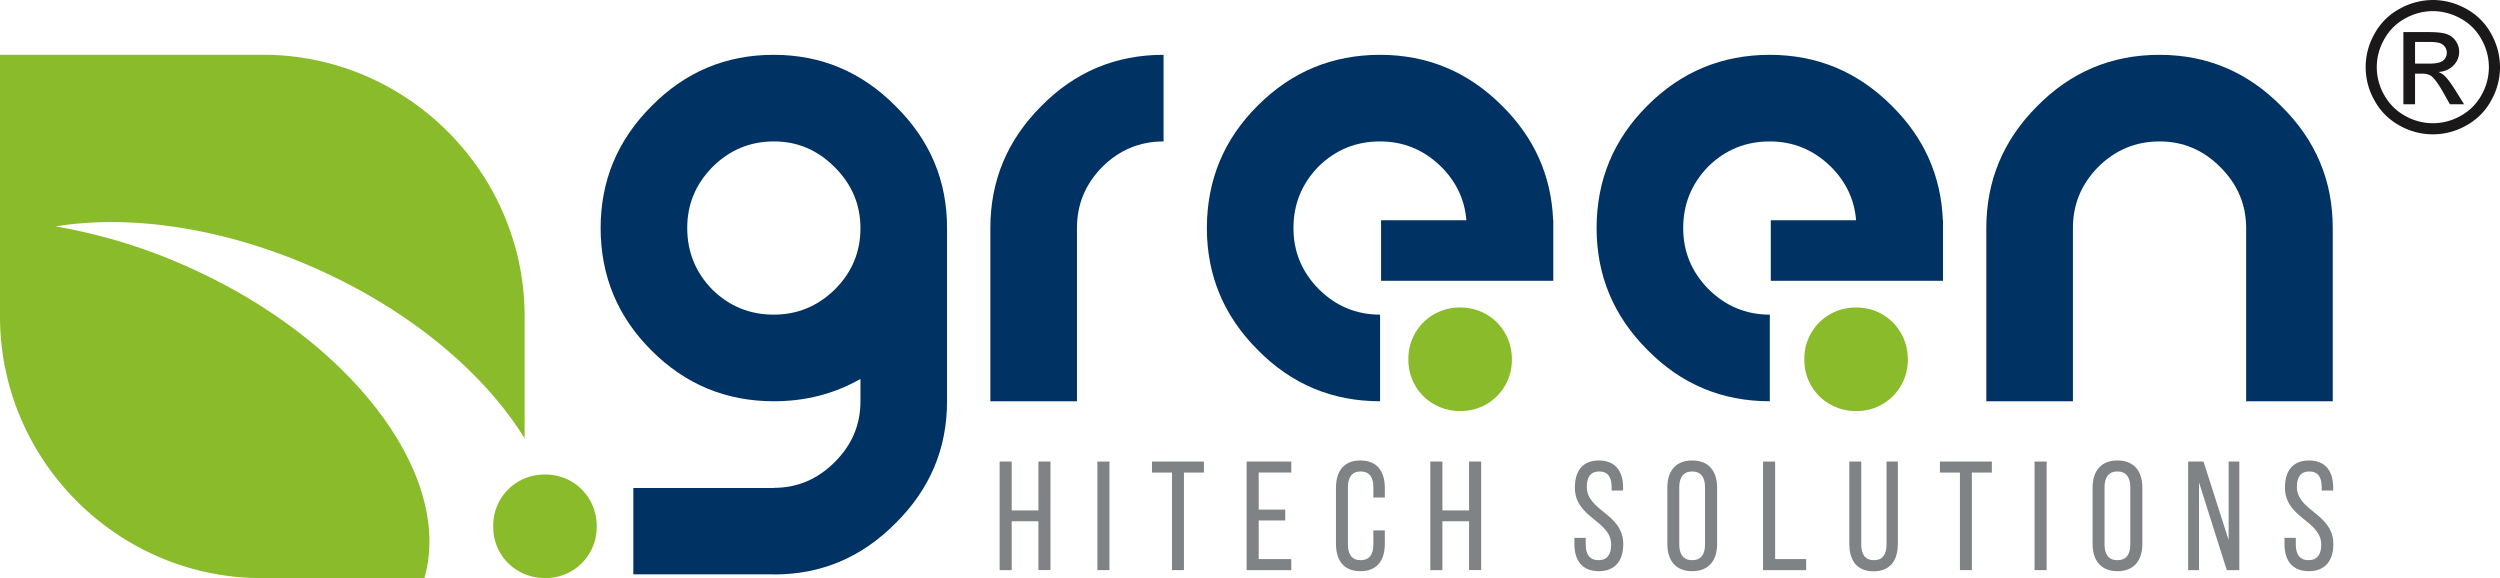
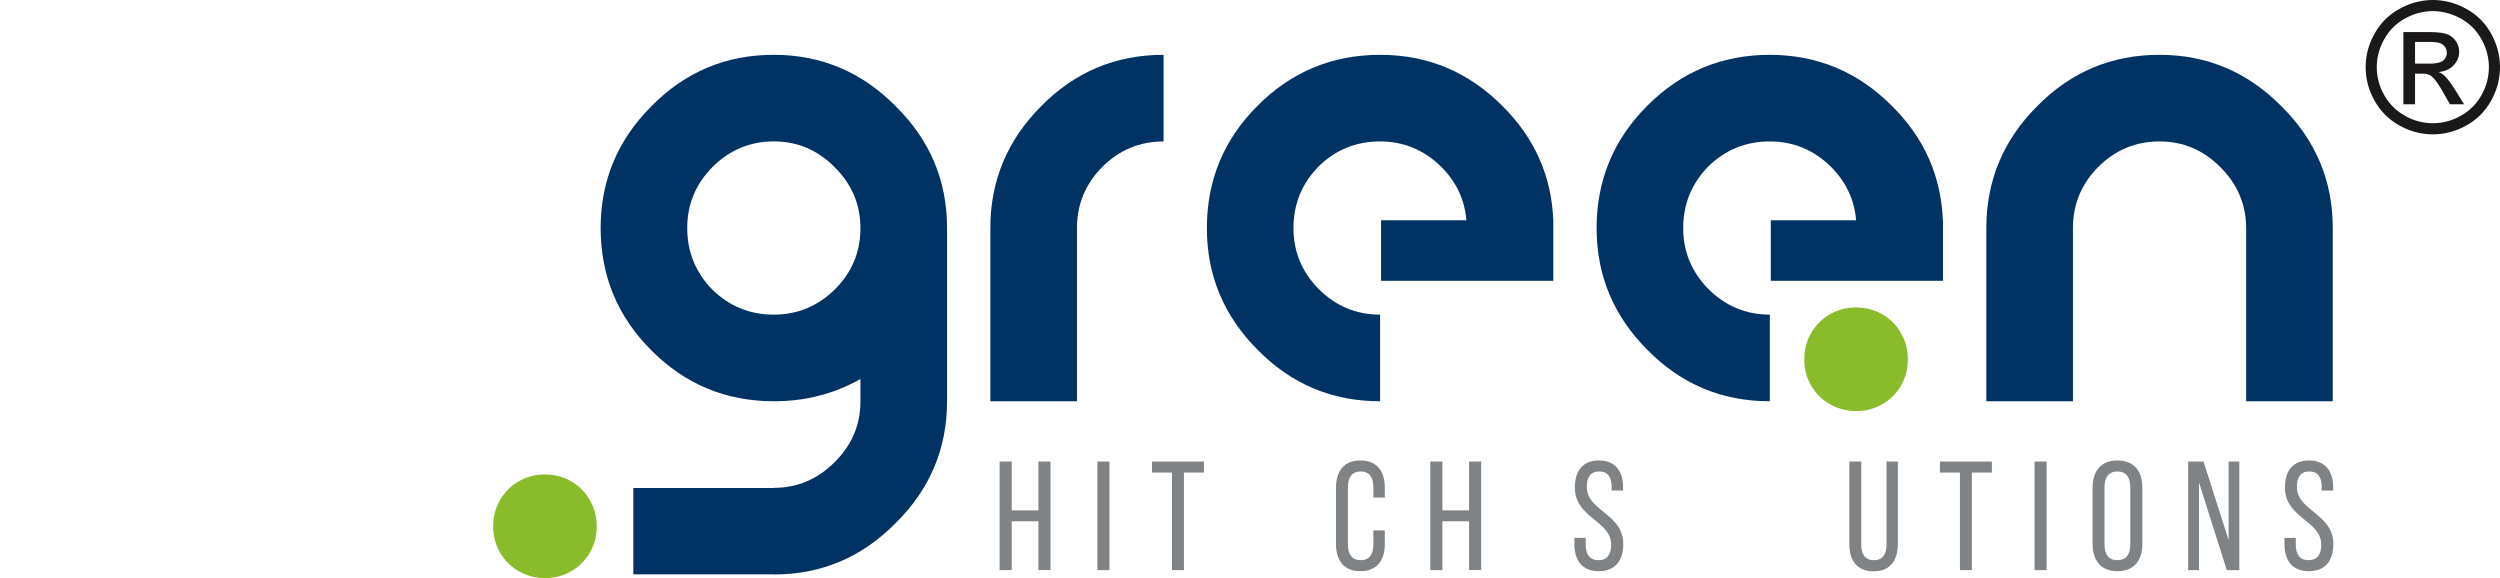
<svg xmlns="http://www.w3.org/2000/svg" width="2058.564" height="476.018" viewBox="0 0 2058.564 476.018">
  <g id="Group_148" data-name="Group 148" transform="translate(-844.724 -144.982)">
    <path id="Path_135" data-name="Path 135" d="M992.246,244.748v40.224h9.961V195.586h-9.961v40.224H970.284V195.586h-9.96v89.386h9.96V244.748Z" transform="translate(707.52 329.446)" fill="#808386" />
    <rect id="Rectangle_8" data-name="Rectangle 8" width="9.961" height="89.386" transform="translate(1748.32 525.031)" fill="#808386" />
    <path id="Path_136" data-name="Path 136" d="M1003.333,284.972V204.653H1019.8v-9.067H977.027v9.067H993.5v80.319Z" transform="translate(816.272 329.446)" fill="#808386" />
-     <path id="Path_137" data-name="Path 137" d="M997.364,235.17V204.653h26.815v-9.067H987.4v89.386h36.776V275.9H997.364V244.11H1019.2v-8.94Z" transform="translate(883.819 329.446)" fill="#808386" />
    <path id="Path_138" data-name="Path 138" d="M1017.245,195.467c-13.661,0-20.045,8.937-20.045,22.471v46.226c0,13.534,6.384,22.478,20.045,22.478,13.8,0,20.18-8.945,20.18-22.478V253.056h-9.448v11.619c0,8.044-3.192,12.9-10.477,12.9-7.15,0-10.47-4.852-10.47-12.9V217.427c0-8.044,3.32-12.9,10.47-12.9,7.285,0,10.477,4.852,10.477,12.9v8.554h9.448v-8.043c0-13.534-6.384-22.471-20.18-22.471" transform="translate(947.602 328.672)" fill="#808386" />
    <path id="Path_139" data-name="Path 139" d="M1039.464,244.748v40.224h9.961V195.586h-9.961v40.224H1017.5V195.586h-9.961v89.386h9.961V244.748Z" transform="translate(1014.93 329.446)" fill="#808386" />
    <path id="Path_140" data-name="Path 140" d="M1043.514,195.467c-13.406,0-19.789,8.554-19.789,22.343,0,25.16,29.883,27.075,29.883,46.992,0,8.044-3.327,12.767-10.469,12.767-7.157,0-10.477-4.724-10.477-12.767v-5.618h-9.32v5.107c0,13.534,6.384,22.351,20.045,22.351s20.18-8.817,20.18-22.351c0-25.152-30.011-27.067-30.011-47.12,0-7.916,3.064-12.64,10.214-12.64s10.221,4.724,10.221,12.767v2.937h9.448V217.81C1063.439,204.277,1057.055,195.467,1043.514,195.467Z" transform="translate(1117.788 328.672)" fill="#808386" />
-     <path id="Path_141" data-name="Path 141" d="M1043.367,217.427c0-8.044,3.447-12.9,10.6-12.9,7.278,0,10.6,4.852,10.6,12.9v47.247c0,8.171-3.319,12.9-10.6,12.9-7.15,0-10.6-4.724-10.6-12.9Zm-9.838,46.736c0,13.534,6.774,22.478,20.435,22.478,13.79,0,20.556-8.945,20.556-22.478V217.938c0-13.661-6.767-22.471-20.556-22.471-13.661,0-20.435,8.81-20.435,22.471Z" transform="translate(1184.115 328.672)" fill="#808386" />
-     <path id="Path_142" data-name="Path 142" d="M1079.523,284.972V275.9h-25.538V195.586h-9.96v89.386Z" transform="translate(1252.441 329.446)" fill="#808386" />
    <path id="Path_143" data-name="Path 143" d="M1063.313,195.586h-9.831v67.8c0,13.534,6.255,22.606,19.917,22.606,13.789,0,20.045-9.072,20.045-22.606v-67.8h-9.32V263.9c0,8.044-3.192,12.9-10.341,12.9-7.278,0-10.47-4.852-10.47-12.9Z" transform="translate(1314.015 329.447)" fill="#808386" />
    <path id="Path_144" data-name="Path 144" d="M1089.72,284.972V204.653h16.472v-9.067h-42.776v9.067h16.472v80.319Z" transform="translate(1378.684 329.446)" fill="#808386" />
    <rect id="Rectangle_9" data-name="Rectangle 9" width="9.961" height="89.386" transform="translate(2520.022 525.031)" fill="#808386" />
    <path id="Path_145" data-name="Path 145" d="M1089.985,217.427c0-8.044,3.447-12.9,10.6-12.9,7.277,0,10.6,4.852,10.6,12.9v47.247c0,8.171-3.32,12.9-10.6,12.9-7.15,0-10.6-4.724-10.6-12.9Zm-9.831,46.736c0,13.534,6.767,22.478,20.428,22.478,13.788,0,20.563-8.945,20.563-22.478V217.938c0-13.661-6.775-22.471-20.563-22.471-13.661,0-20.428,8.81-20.428,22.471Z" transform="translate(1487.658 328.672)" fill="#808386" />
    <path id="Path_146" data-name="Path 146" d="M1099.572,212.7l22.857,72.274h10.343V195.586h-8.812V260.2l-20.687-64.614h-12.642v89.386h8.94Z" transform="translate(1555.87 329.446)" fill="#808386" />
    <path id="Path_147" data-name="Path 147" d="M1121.374,195.467c-13.413,0-19.8,8.554-19.8,22.343,0,25.16,29.884,27.075,29.884,46.992,0,8.044-3.32,12.767-10.47,12.767s-10.477-4.724-10.477-12.767v-5.618h-9.32v5.107c0,13.534,6.383,22.351,20.045,22.351s20.181-8.817,20.181-22.351c0-25.152-30-27.067-30-47.12,0-7.916,3.057-12.64,10.214-12.64s10.214,4.724,10.214,12.767v2.937h9.447V217.81C1141.291,204.277,1134.908,195.467,1121.374,195.467Z" transform="translate(1624.634 328.672)" fill="#808386" />
    <path id="Path_148" data-name="Path 148" d="M1068.5,436.249V293.621q0-58.479,41.839-100.315,41.649-42.358,100.789-42.313,58.479,0,100.323,42.313,42.357,41.795,42.3,100.315V436.249h-71.311V293.621q0-28.952-21.2-50.109-21.111-21.258-50.116-21.2-29.515,0-50.68,21.2-20.672,21.112-20.63,50.109V436.249Z" transform="translate(1411.813 39.133)" fill="#003363" />
    <path id="Path_149" data-name="Path 149" d="M1091.435,178.7a41.911,41.911,0,0,0-42.883,42.884,41.921,41.921,0,0,0,12.264,30.049,42.742,42.742,0,0,0,30.62,12.264,41.882,41.882,0,0,0,42.313-42.313,42.76,42.76,0,0,0-12.265-30.619,41.889,41.889,0,0,0-30.048-12.264" transform="translate(1281.913 219.534)" fill="#8abb2b" />
-     <path id="Path_150" data-name="Path 150" d="M1125.673,150.993q-59.054,0-100.788,41.84-41.795,41.637-41.84,100.788,0,58.479,41.84,100.315,41.648,42.358,100.788,42.313V364.931q-29.527,0-50.679-21.2-20.684-21.112-20.639-50.109,0-29.526,20.639-50.679,21.1-20.683,50.679-20.631,28.952,0,50.108,20.631,18.927,18.791,20.946,44.3h-70.251v49.8H1268.3v-49.8h-.127q-2.175-54.953-42.186-94.412-41.795-41.795-100.315-41.84" transform="translate(855.449 39.133)" fill="#003363" />
-     <path id="Path_151" data-name="Path 151" d="M1048.025,178.7a41.912,41.912,0,0,0-42.884,42.884,41.921,41.921,0,0,0,12.264,30.049,42.742,42.742,0,0,0,30.62,12.264,41.88,41.88,0,0,0,42.313-42.313,42.761,42.761,0,0,0-12.264-30.619,41.891,41.891,0,0,0-30.049-12.264" transform="translate(999.3 219.534)" fill="#8abb2b" />
+     <path id="Path_150" data-name="Path 150" d="M1125.673,150.993q-59.054,0-100.788,41.84-41.795,41.637-41.84,100.788,0,58.479,41.84,100.315,41.648,42.358,100.788,42.313V364.931q-29.527,0-50.679-21.2-20.684-21.112-20.639-50.109,0-29.526,20.639-50.679,21.1-20.683,50.679-20.631,28.952,0,50.108,20.631,18.927,18.791,20.946,44.3h-70.251v49.8H1268.3v-49.8q-2.175-54.953-42.186-94.412-41.795-41.795-100.315-41.84" transform="translate(855.449 39.133)" fill="#003363" />
    <path id="Path_152" data-name="Path 152" d="M959.306,436.249V293.621q0-58.479,41.84-100.315,41.648-42.358,100.788-42.313v71.318q-29.515,0-50.679,21.2-20.673,21.112-20.631,50.109V436.249Z" transform="translate(700.901 39.133)" fill="#003363" />
    <path id="Path_153" data-name="Path 153" d="M1059.2,364.931q28.964,0,50.116-20.631,21.246-21.1,21.2-50.68,0-28.952-21.2-50.109Q1088.2,222.255,1059.2,222.3q-29.515,0-50.672,21.209-20.684,21.112-20.638,50.109,0,29.527,20.638,50.68,21.1,20.683,50.672,20.631m0,213.946v-.12h-115.7V507.665h115.7v-.105q28.964,0,50.116-21.2,21.246-21.112,21.2-50.109V417.894q-32.377,18.4-71.318,18.355-59.042,0-100.789-41.84-41.783-41.648-41.832-100.788,0-58.479,41.832-100.315,41.649-42.358,100.789-42.313,58.49,0,100.322,42.313,42.359,41.795,42.306,100.315V436.249q0,58.479-42.306,100.315Q1117.725,578.922,1059.2,578.877Z" transform="translate(422.723 39.133)" fill="#003363" />
    <path id="Path_154" data-name="Path 154" d="M947.686,282.217a42.708,42.708,0,0,1-30.612-12.272A41.868,41.868,0,0,1,904.8,239.9a41.936,41.936,0,0,1,42.884-42.884,41.9,41.9,0,0,1,30.049,12.272A42.744,42.744,0,0,1,990,239.9a41.893,41.893,0,0,1-42.313,42.321" transform="translate(346.064 338.737)" fill="#8abb2b" />
    <path id="Path_155" data-name="Path 155" d="M1168.4,150.993q-59.053,0-100.8,41.84-41.784,41.637-41.832,100.788,0,58.479,41.832,100.315,41.648,42.358,100.8,42.313V364.931q-29.527,0-50.68-21.2-20.682-21.112-20.638-50.109,0-29.526,20.638-50.679,21.1-20.683,50.68-20.631,28.953,0,50.108,20.631,18.914,18.791,20.947,44.3h-70.251v49.8h141.816v-49.8h-.127q-2.163-54.953-42.177-94.412-41.8-41.795-100.315-41.84" transform="translate(1133.634 39.133)" fill="#003363" />
-     <path id="Path_156" data-name="Path 156" d="M850.724,150.987h216.529c118.5,0,215.456,96.95,215.456,215.455V466.855c-33.135-53.7-94.029-105.354-172.121-140-75.929-33.676-152.873-44.514-214.111-34.54a452.678,452.678,0,0,1,108.006,32.9c136,60.33,219.856,172.271,195.7,256.695H1066.188c-118.505,0-215.463-96.958-215.463-215.463Z" transform="translate(-6 39.094)" fill="#8abb2b" fill-rule="evenodd" />
    <path id="Path_157" data-name="Path 157" d="M1150.762,197.366h11.664q8.358,0,11.408-2.478a8.088,8.088,0,0,0,3.049-6.557,7.949,7.949,0,0,0-1.479-4.7,8.568,8.568,0,0,0-4.049-3.1c-1.757-.676-4.957-1.029-9.658-1.029h-10.935Zm-9.605,33.466V171.4h20.465q10.51,0,15.187,1.652a14.657,14.657,0,0,1,7.5,5.753,15.208,15.208,0,0,1,2.779,8.7,15.721,15.721,0,0,1-4.679,11.333q-4.652,4.844-12.385,5.43a15.646,15.646,0,0,1,5.055,3.154q3.6,3.481,8.8,11.776l7.263,11.633h-11.663l-5.3-9.35q-6.23-11.074-10.078-13.864c-1.75-1.352-4.3-2.028-7.684-2h-5.655v25.212Zm24.3-76.7a47.2,47.2,0,0,0-22.72,5.978,42.843,42.843,0,0,0-17.258,17.086,45.94,45.94,0,0,0-.1,46.031,43.49,43.49,0,0,0,17.115,17.086,46.043,46.043,0,0,0,45.9,0,43.22,43.22,0,0,0,17.085-17.086,46.2,46.2,0,0,0-.127-46.031,42.475,42.475,0,0,0-17.259-17.086A47.172,47.172,0,0,0,1165.453,154.137Zm0-9.155a56.6,56.6,0,0,1,27.187,7.15,50.807,50.807,0,0,1,20.669,20.443,56.44,56.44,0,0,1,7.405,27.743,55.82,55.82,0,0,1-7.308,27.488,51.078,51.078,0,0,1-20.442,20.488,55.509,55.509,0,0,1-55.059,0,51.422,51.422,0,0,1-20.488-20.488,55.415,55.415,0,0,1,.1-55.231,51.259,51.259,0,0,1,20.721-20.443A56.6,56.6,0,0,1,1165.453,144.982Z" transform="translate(1682.576)" fill="#1a1818" />
  </g>
</svg>